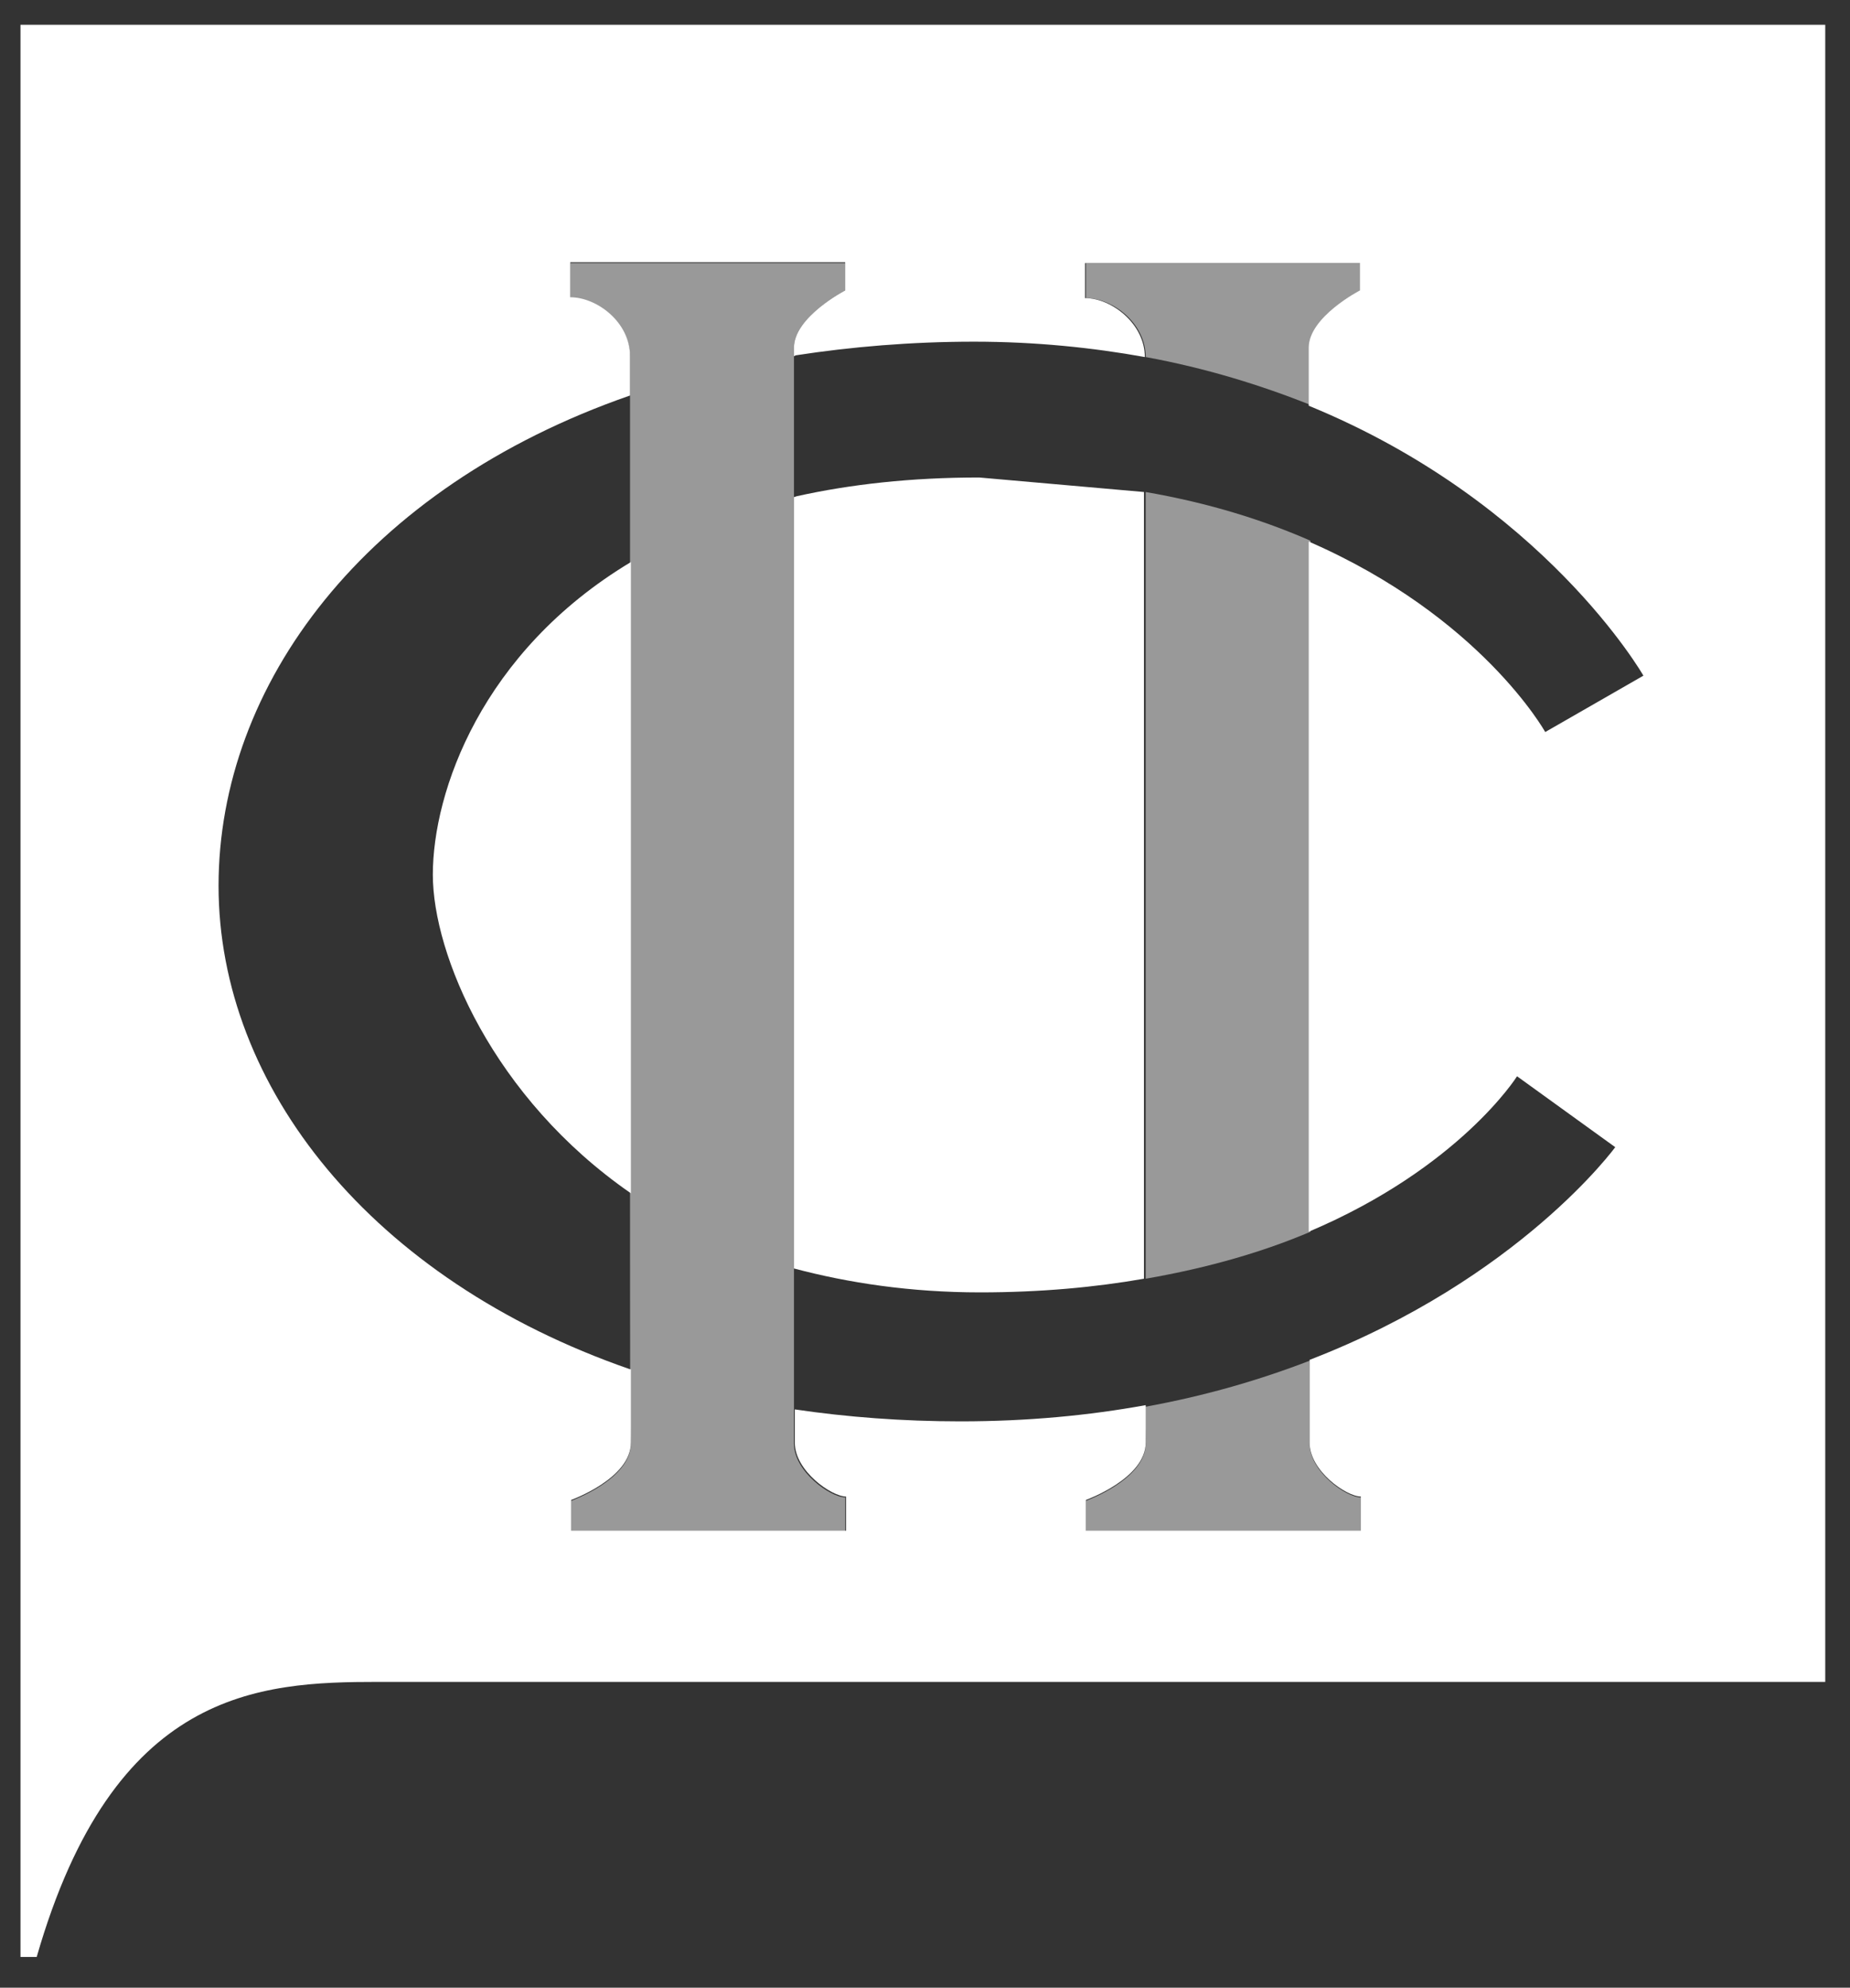
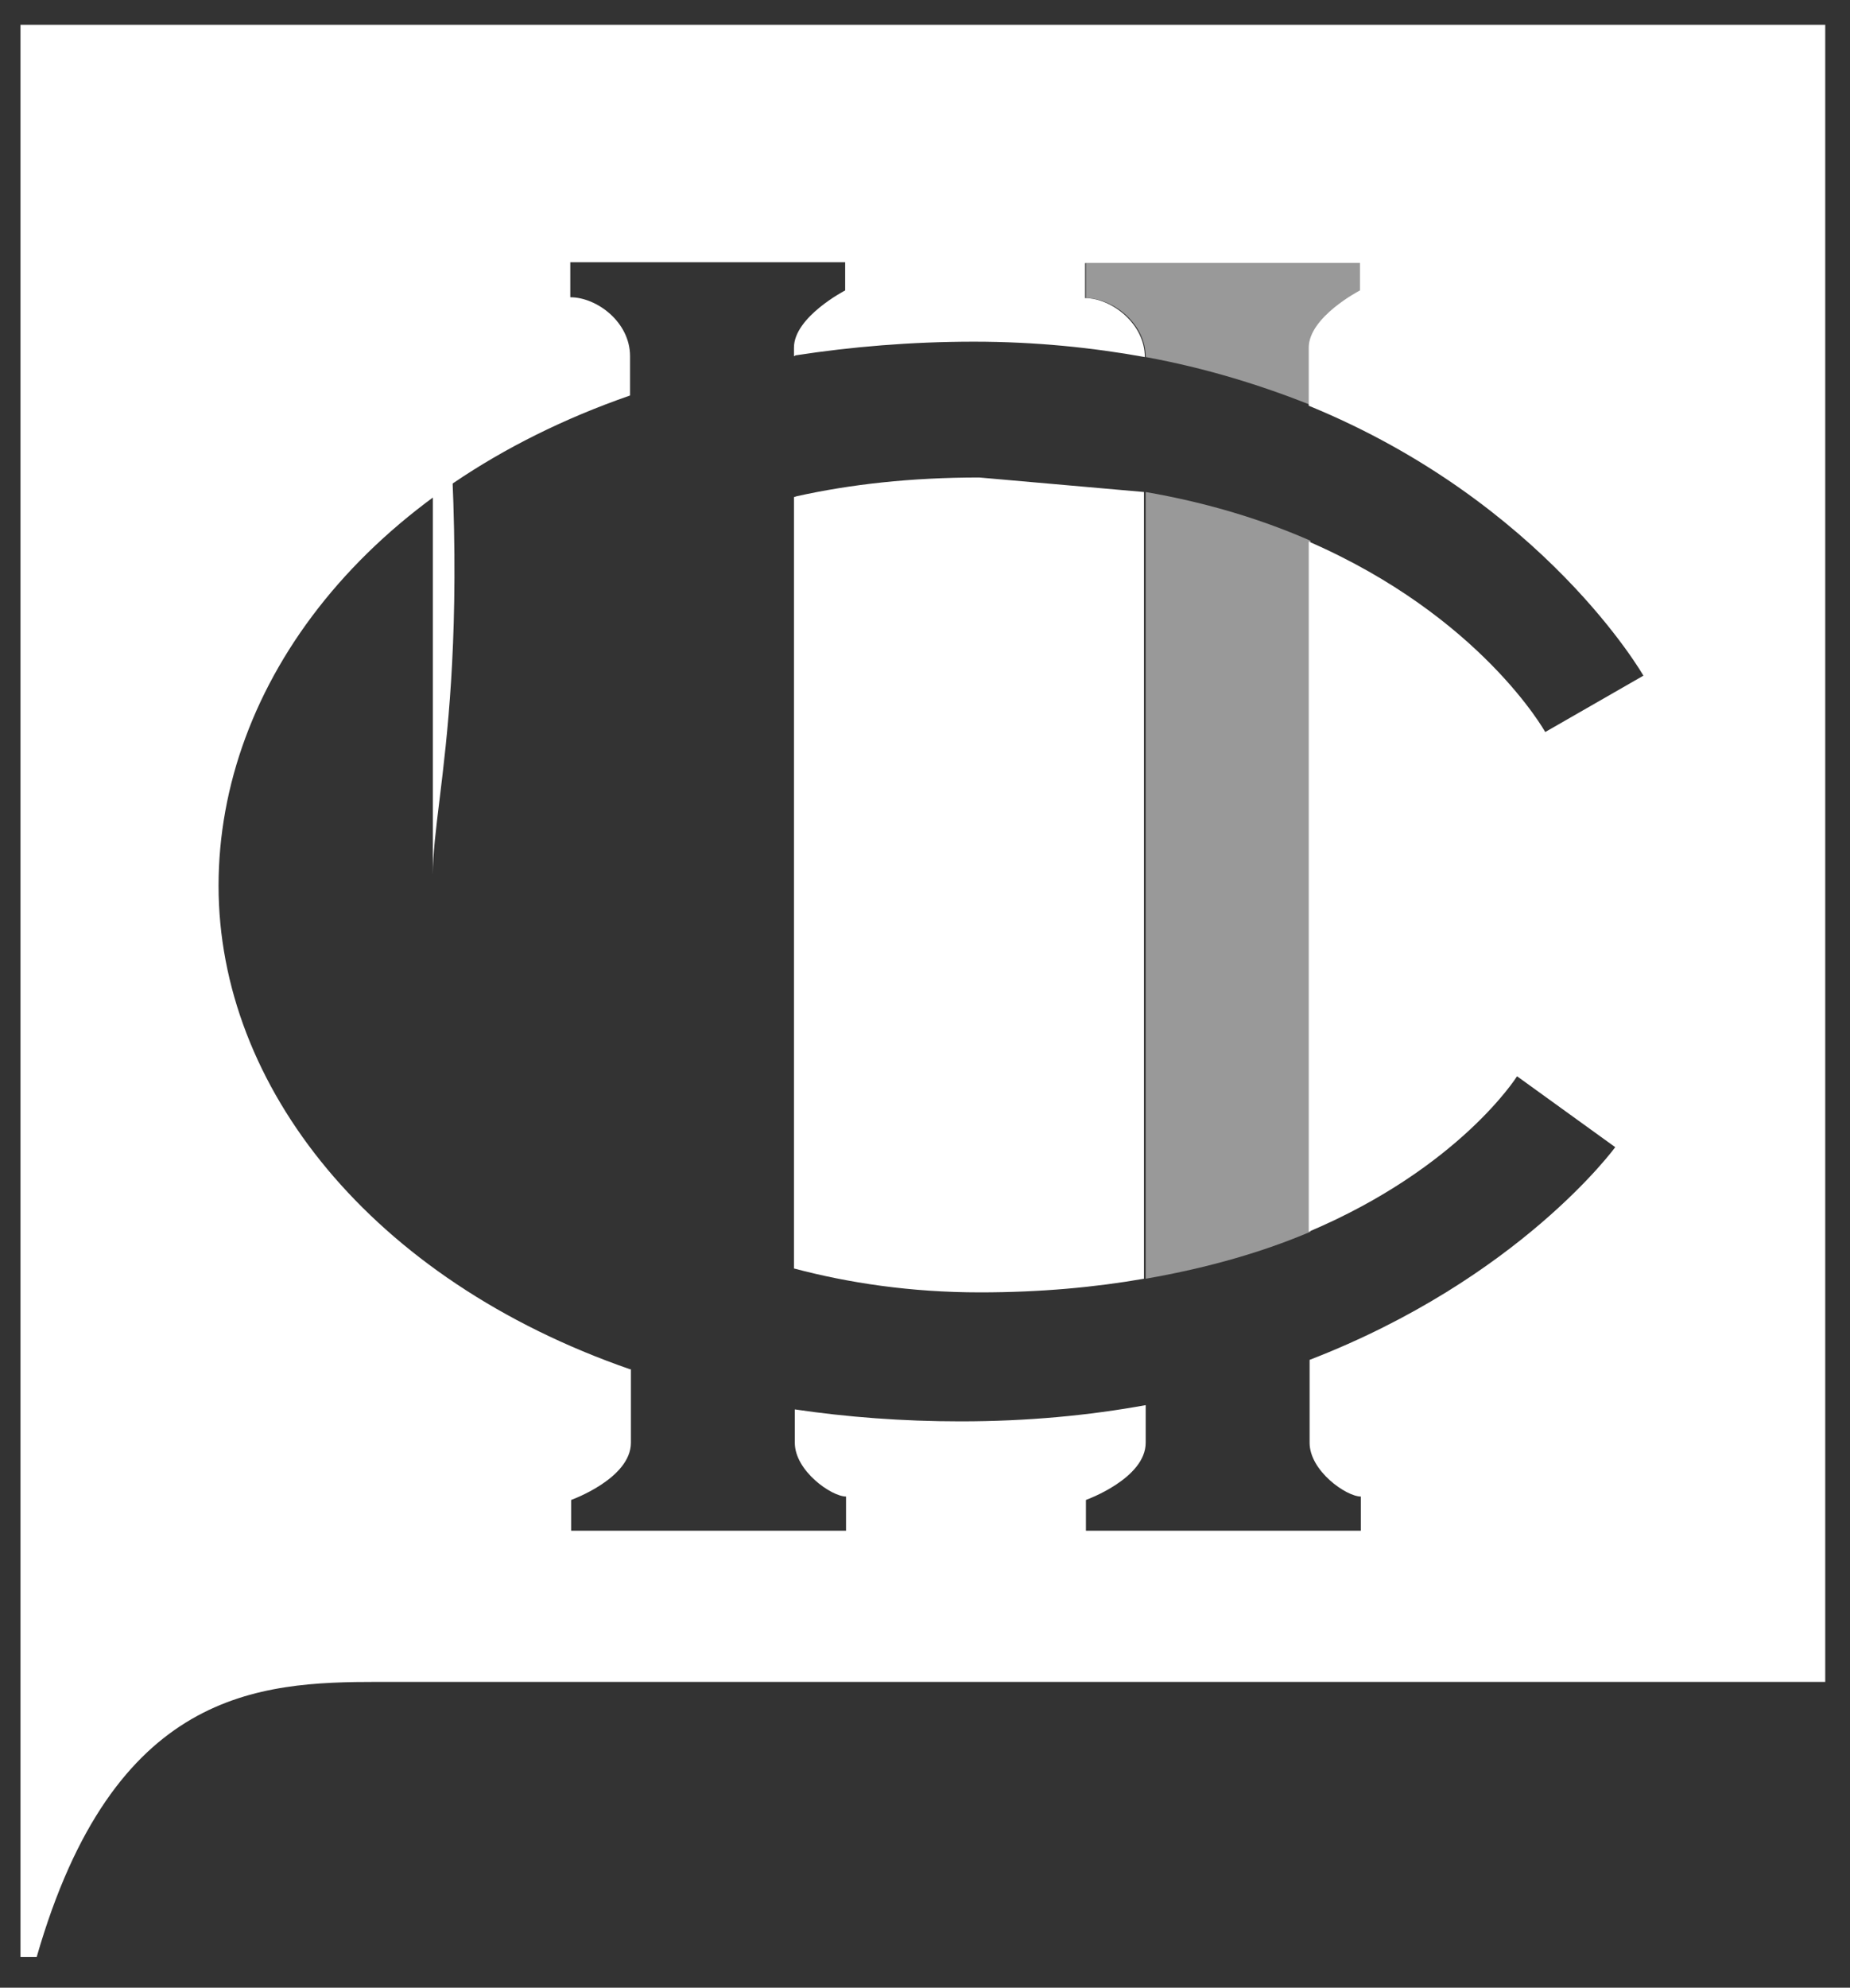
<svg xmlns="http://www.w3.org/2000/svg" version="1.1" id="Layer_1" x="0px" y="0px" viewBox="0 0 216.7 232.7" style="enable-background:new 0 0 216.7 232.7;" xml:space="preserve">
  <rect x="0" y="0" width="216.7" height="232.7" fill="#333333" stroke="none" />
  <style type="text/css">
	.st0{fill:#FFFFFF;}
	.st1{opacity:0.5;fill:#FFFFFF;}
</style>
  <g>
-     <path class="st0" d="M50.7,102.4c0,9.3,7,26.1,23.2,37.3c0-22.4,0-52.9,0-73.9C56.4,76.3,50.7,92.7,50.7,102.4z" />
+     <path class="st0" d="M50.7,102.4c0-22.4,0-52.9,0-73.9C56.4,76.3,50.7,92.7,50.7,102.4z" />
    <path class="st0" d="M114.7,55.9c-8,0-15.1,0.8-21.4,2.2l-0.3,0.1c0,23.6,0,65.3,0,90.3c6.4,1.7,13.7,2.8,21.8,2.8   c7.1,0,13.5-0.6,19.2-1.6c0-25.2,0-68.8,0-92.1" />
    <path class="st0" d="M2.4,2.9v226.2c0,0,0,0,1.9,0c9-31.3,26-32.2,40-32.2c13.9,0,169.5,0,169.5,0V2.9H2.4z M177.7,126l11.5,8.3   c0,0-11.2,15.4-35.8,24.9c0,0,0,0,0,0c0,5.6,0,9.2,0,9.7c0,3.3,4.3,6.3,6,6.3c0,2,0,4,0,4h-32.2v-3.6c0,0,7-2.5,7-6.7   c0-0.4,0-2,0-4.4c-6.6,1.2-13.8,1.9-21.7,1.9c-6.8,0-13.3-0.5-19.4-1.4c0,2.2,0,3.6,0,3.9c0,3.3,4.3,6.3,6,6.3c0,2,0,4,0,4H66.9   v-3.6c0,0,7-2.5,7-6.7c0-1.3,0,7.4,0-8.6h-0.1c-30.3-10.5-48.2-33.1-48.2-56.6c0-23.5,17.1-46.6,48.2-57.4c0-2.5,0-4.2,0-4.6   c0-4-3.9-6.9-7-6.9c0-2.4,0-4.1,0-4.1h32.2V34c0,0-6,3.1-6,6.7c0,0.1,0,0.5,0,1l0.2-0.1c6.5-1,13.5-1.6,20.9-1.6   c7.2,0,13.9,0.7,20,1.8c0-3.9-3.9-6.9-7-6.9c0-2.4,0-4.1,0-4.1h32.2V34c0,0-6,3.1-6,6.7c0,0.5,0,2.9,0,6.8   c27.6,11.3,39.2,31.6,39.2,31.6l-11.5,6.6c0,0-7.5-13.5-27.7-22.3c0,22.7,0,57.4,0,80.8C171,136.7,177.7,126,177.7,126z" />
  </g>
-   <path class="st1" d="M73.8,139.7c0-36.7,0-95.2,0-97.9c0-4-3.9-6.9-7-6.9c0-2.4,0-4.1,0-4.1h32.2V34c0,0-6,3.1-6,6.7s0,125,0,128.3  s4.3,6.3,6,6.3c0,2,0,4,0,4H66.9v-3.6c0,0,7-2.5,7-6.7C73.8,167.7,73.8,155.8,73.8,139.7" />
  <path class="st1" d="M153.4,40.7c0-3.5,6-6.7,6-6.7v-3.2h-32.2c0,0,0,1.8,0,4.1c3.1,0,7,2.9,7,6.9c7.1,1.3,13.5,3.3,19.3,5.6  C153.4,43.5,153.4,41.1,153.4,40.7z" />
-   <path class="st1" d="M134.2,169c0,4.2-7,6.7-7,6.7v3.6h32.2c0,0,0-2,0-4c-1.7,0-6-3-6-6.3c0-0.5,0-4.1,0-9.7  c-5.7,2.2-12.1,4.1-19.3,5.4C134.2,167,134.2,168.5,134.2,169z" />
  <path class="st1" d="M134.2,149.7c7.5-1.3,13.9-3.2,19.3-5.5c0-23.4,0-58.2,0-80.9c-5.5-2.4-11.8-4.4-19.3-5.7  C134.2,80.9,134.2,124.5,134.2,149.7z" />
</svg>